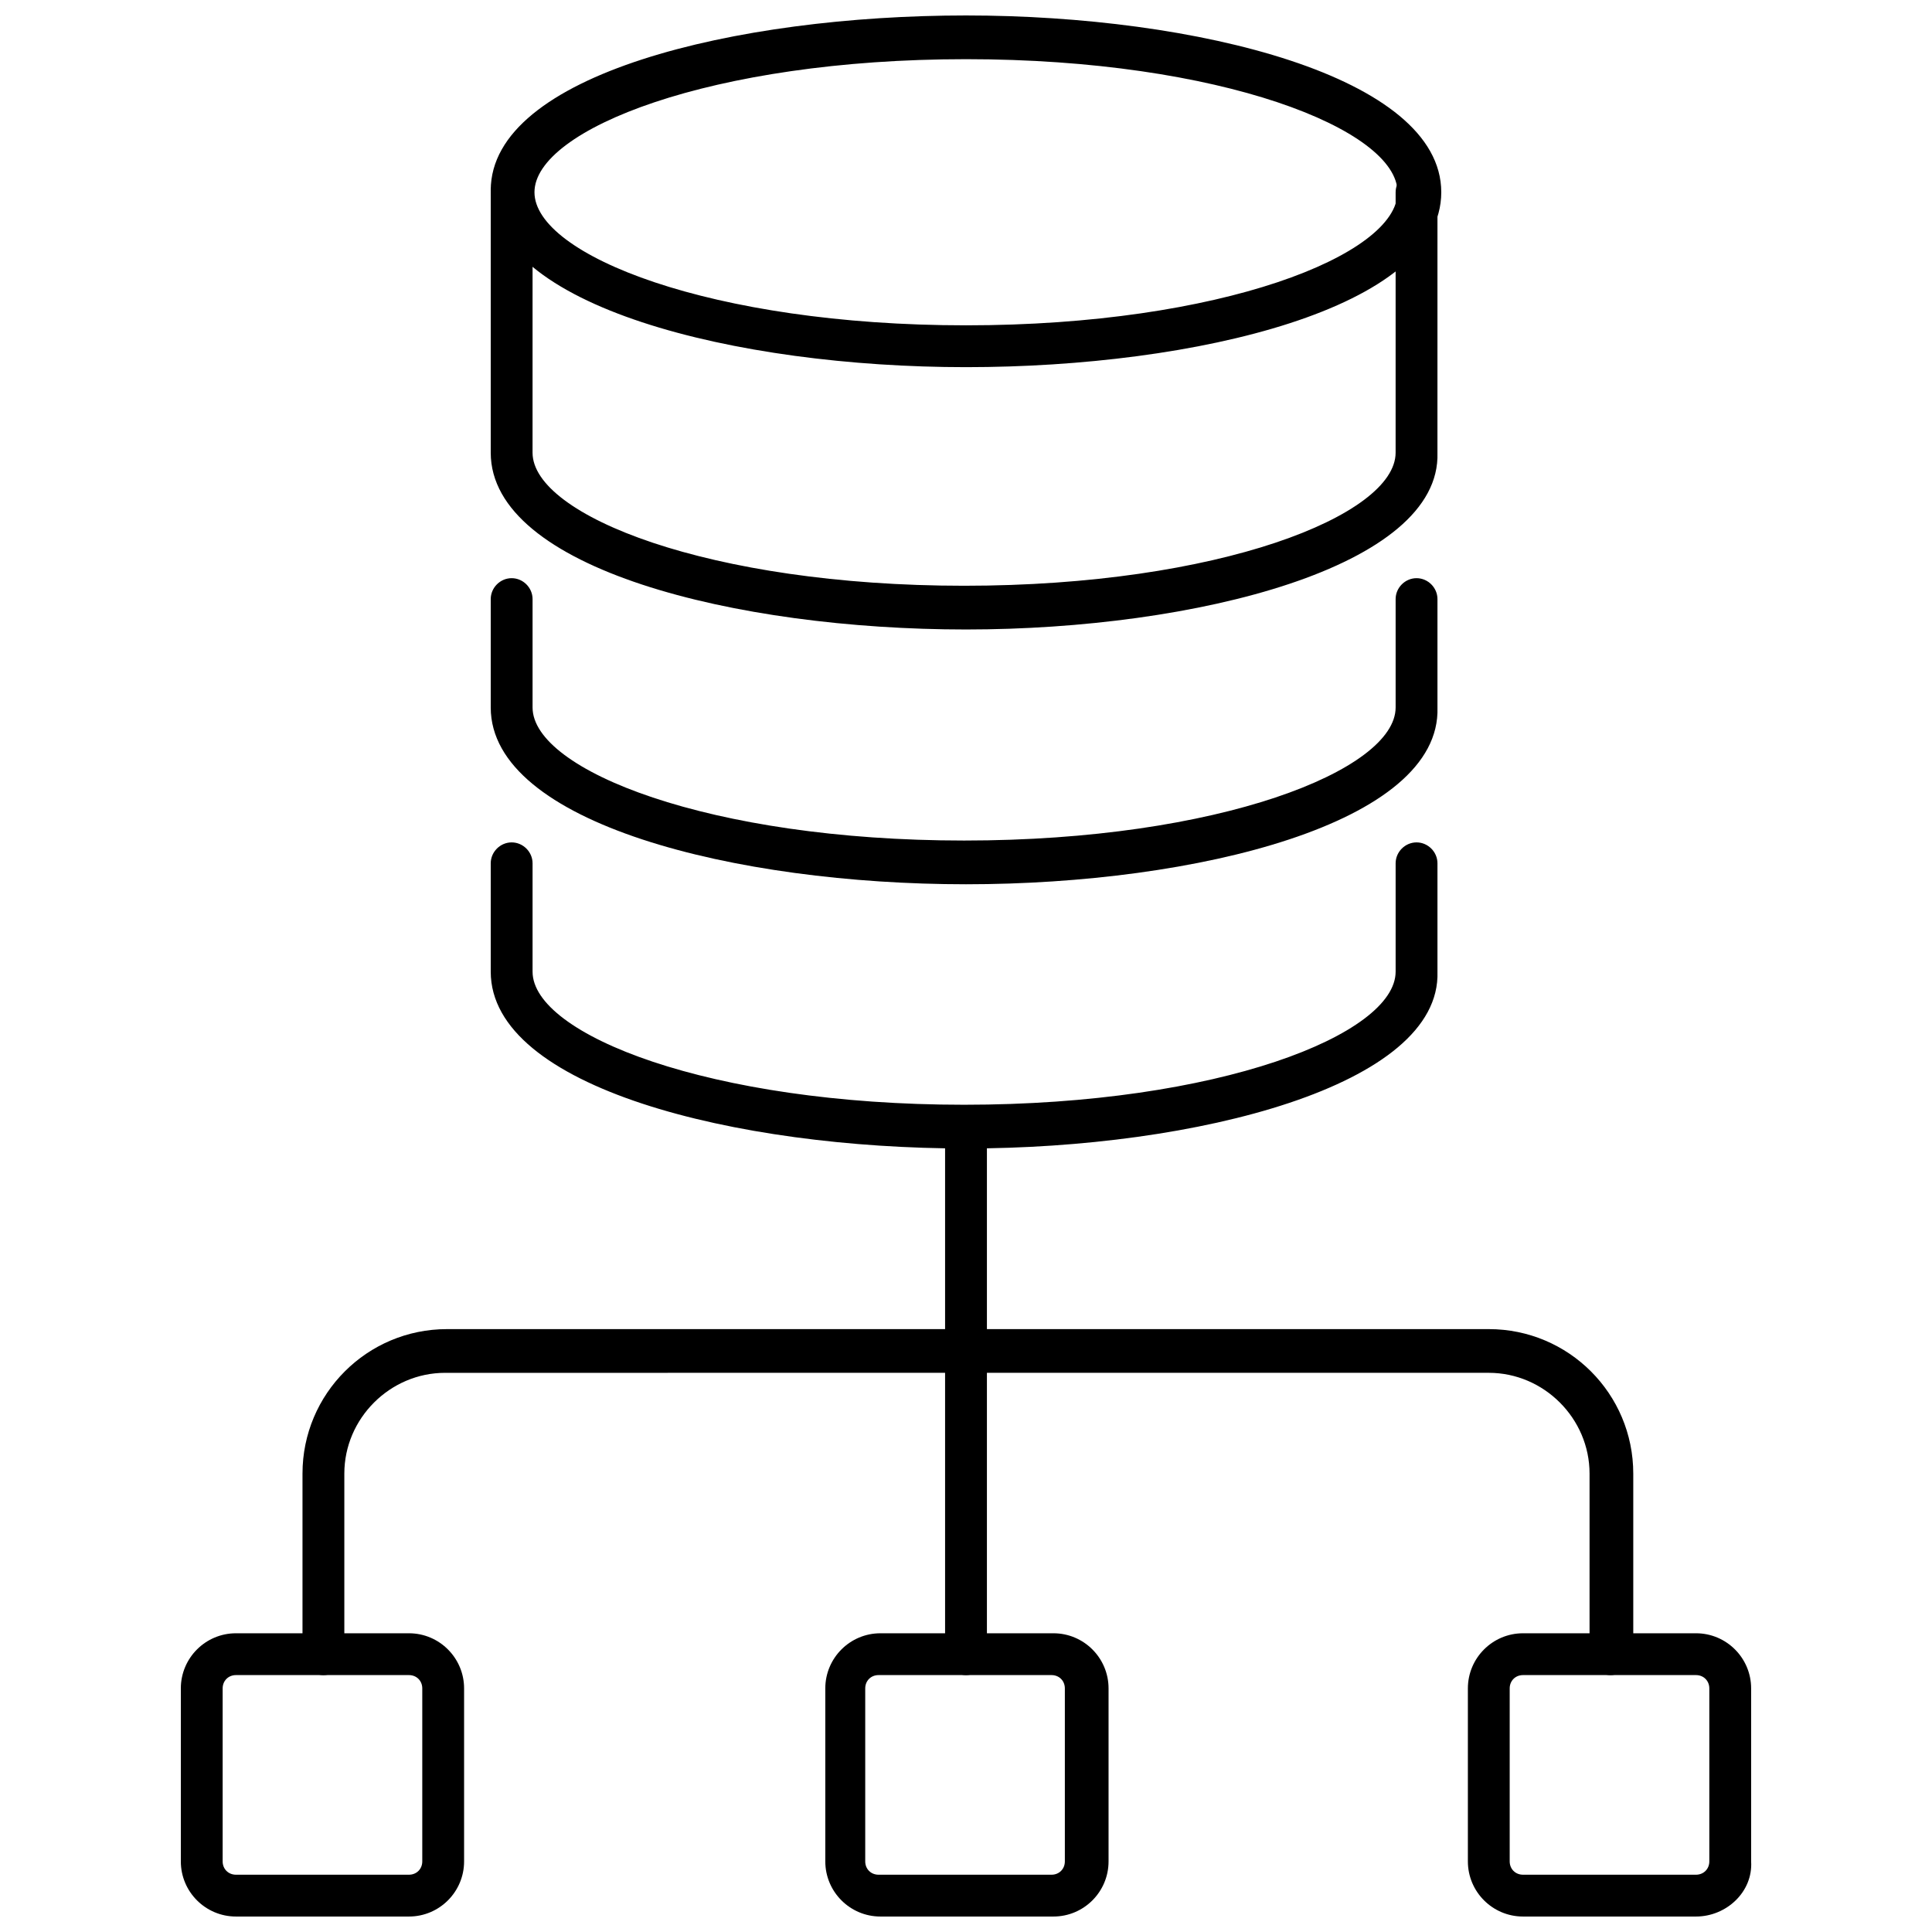
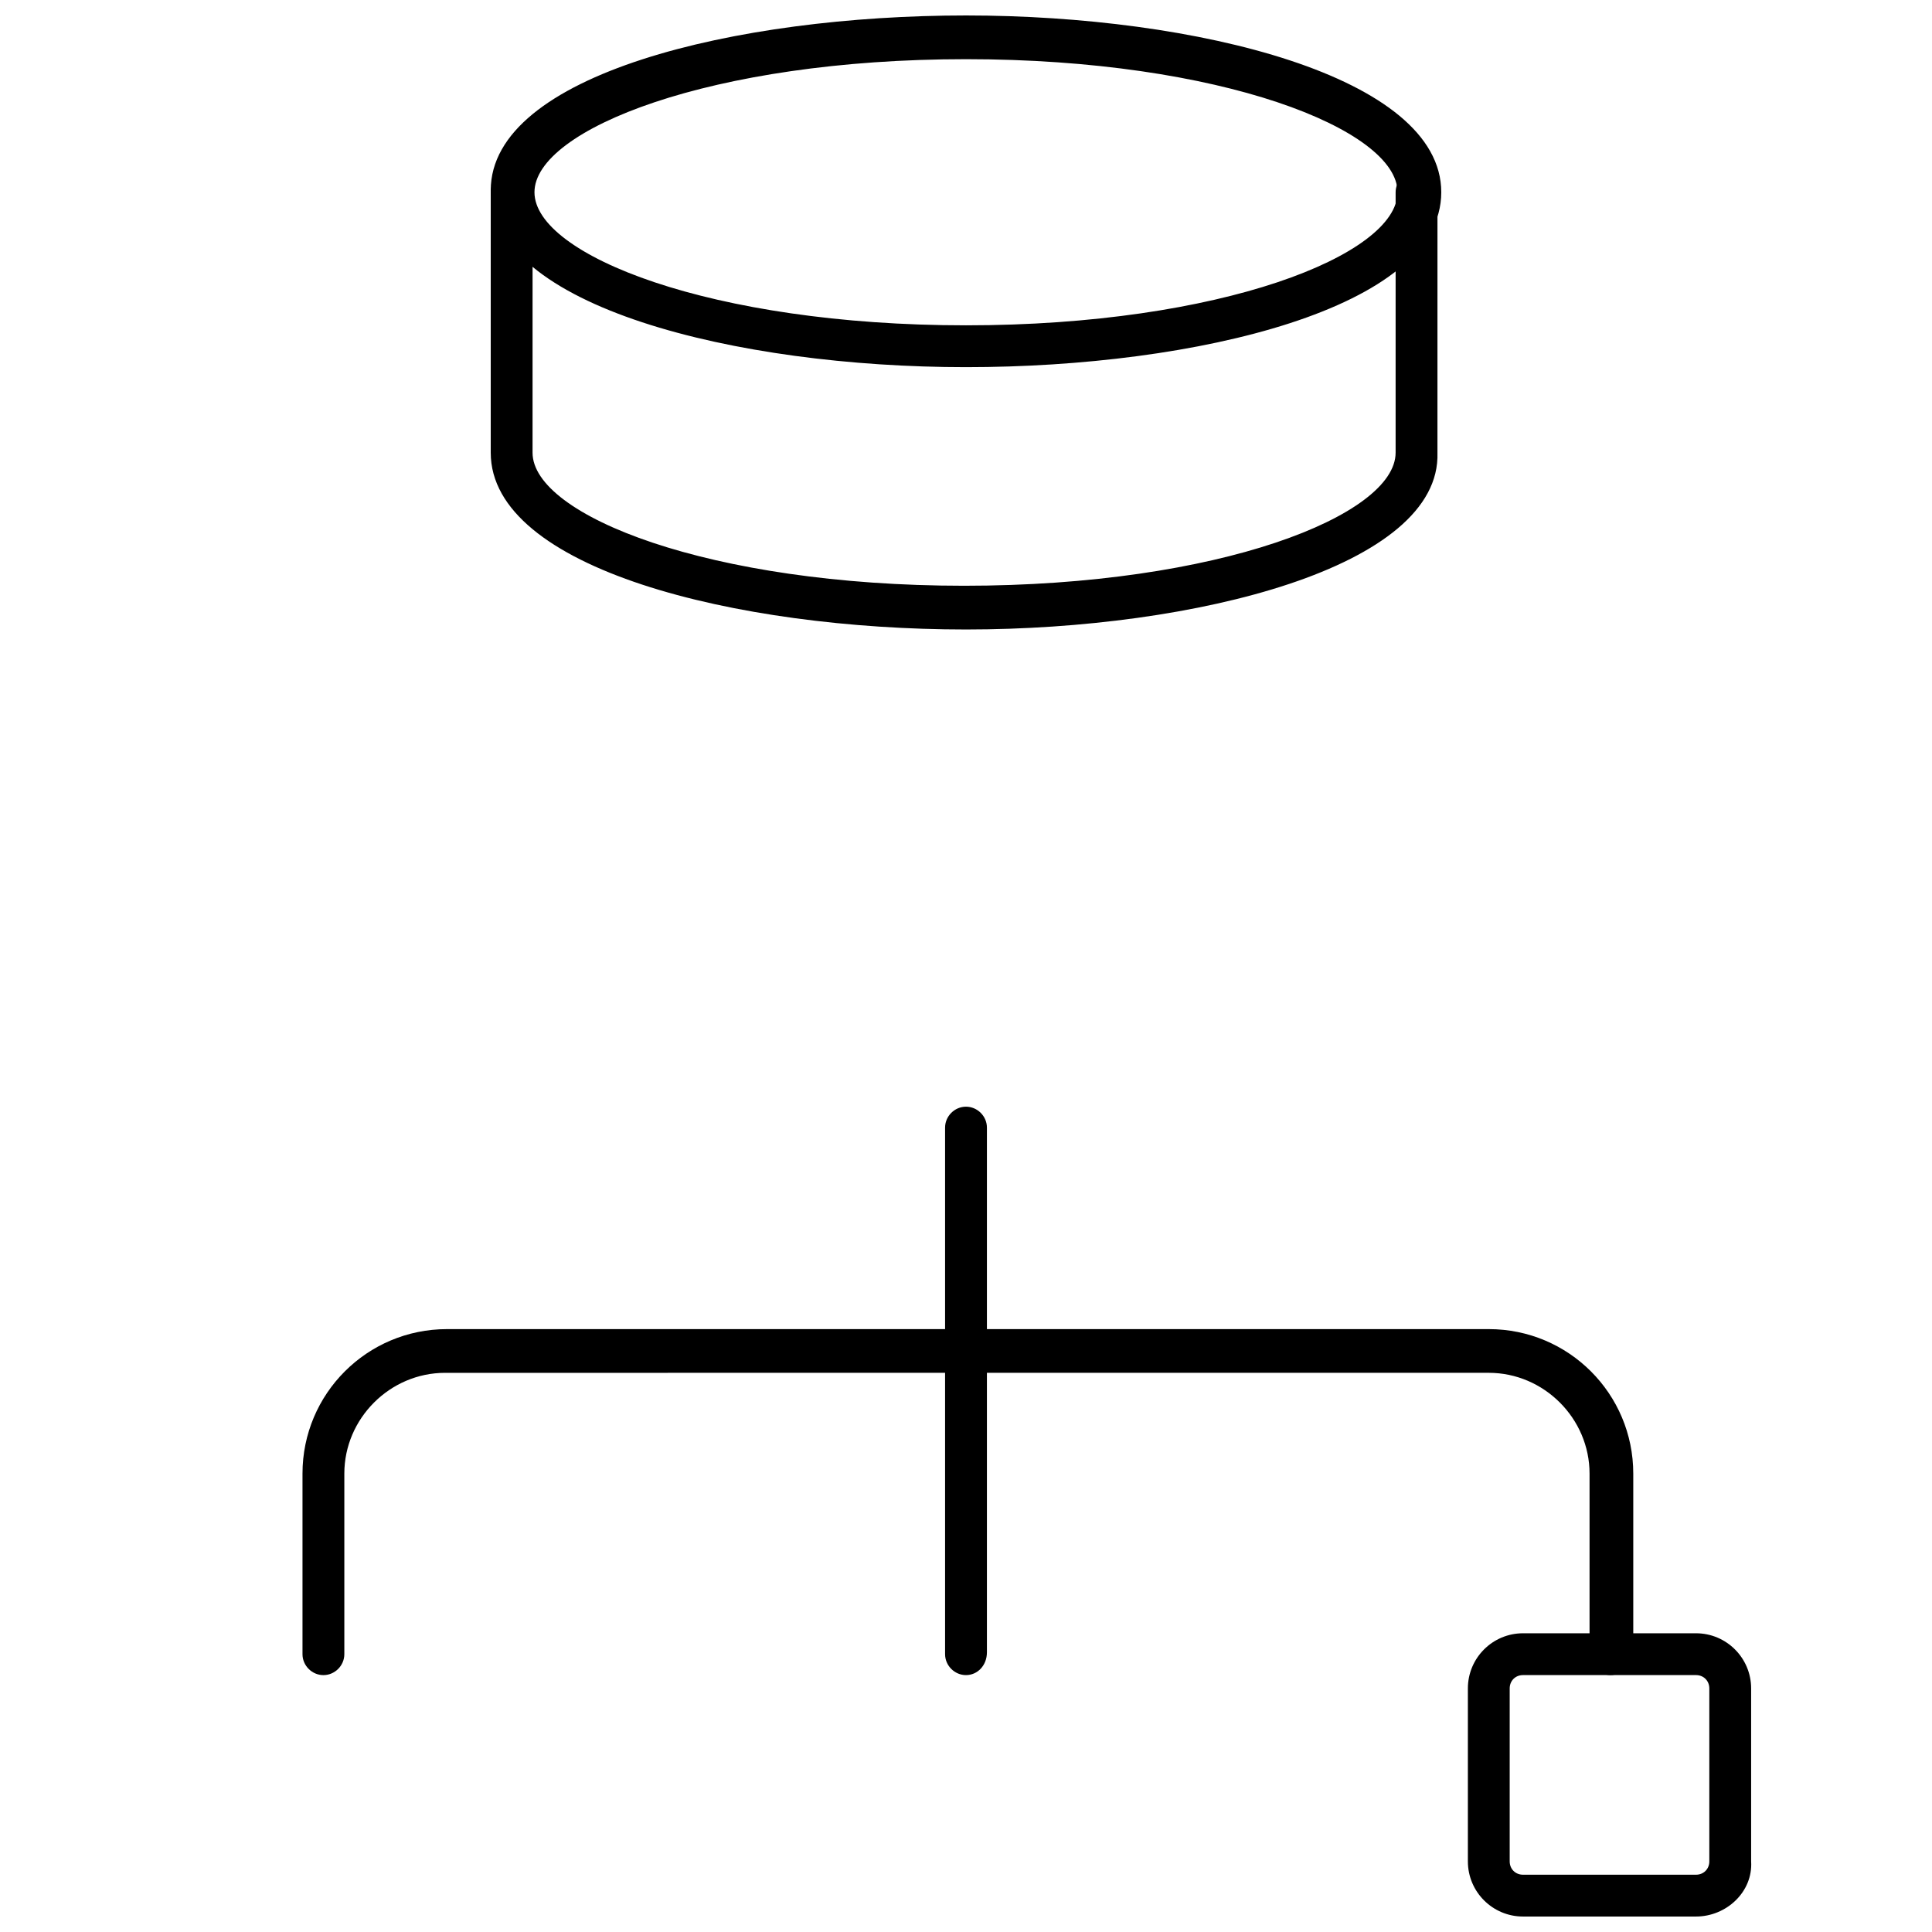
<svg xmlns="http://www.w3.org/2000/svg" width="800px" height="800px" version="1.1" viewBox="144 144 512 512">
  <defs>
    <clipPath id="d">
      <path d="m274 148.09h252v93.906h-252z" />
    </clipPath>
    <clipPath id="c">
-       <path d="m191 576h76v75.902h-76z" />
-     </clipPath>
+       </clipPath>
    <clipPath id="b">
-       <path d="m362 576h76v75.902h-76z" />
-     </clipPath>
+       </clipPath>
    <clipPath id="a">
      <path d="m533 576h76v75.902h-76z" />
    </clipPath>
  </defs>
  <g clip-path="url(#d)">
    <path d="m400 241.3c-60.961 0-125.95-16.121-125.95-46.855 0-30.73 64.992-46.348 125.95-46.348s125.95 16.121 125.95 46.855c-0.004 30.73-64.992 46.348-125.95 46.348zm0-81.617c-67.512 0-114.36 18.641-114.36 35.266s46.855 35.266 114.36 35.266c67.512 0 114.36-18.641 114.36-35.266 0-16.621-46.855-35.266-114.36-35.266z" />
  </g>
  <path d="m400 310.82c-60.961 0-125.95-16.121-125.95-46.855v-69.02c0-3.023 2.519-5.543 5.543-5.543 3.023 0 5.543 2.519 5.543 5.543l-0.004 69.02c0 16.625 46.855 35.266 114.36 35.266 67.512 0 114.36-18.641 114.36-35.266l0.004-69.02c0-3.023 2.519-5.543 5.543-5.543 3.023 0 5.543 2.519 5.543 5.543l-0.004 69.02c1.008 30.23-63.98 46.855-124.94 46.855z" />
-   <path d="m400 378.34c-60.961 0-125.95-16.121-125.95-46.855v-28.719c0-3.023 2.519-5.543 5.543-5.543 3.023 0 5.543 2.519 5.543 5.543v28.719c0 16.625 46.855 35.266 114.36 35.266 67.512 0 114.36-18.641 114.36-35.266v-28.719c0-3.023 2.519-5.543 5.543-5.543 3.023 0 5.543 2.519 5.543 5.543v28.719c1.004 30.73-63.984 46.855-124.95 46.855z" />
-   <path d="m400 448.36c-60.961 0-125.95-16.121-125.95-46.855v-28.719c0-3.023 2.519-5.543 5.543-5.543 3.023 0 5.543 2.519 5.543 5.543v28.719c0 16.625 46.855 35.266 114.36 35.266 67.512 0 114.36-18.641 114.36-35.266v-28.719c0-3.023 2.519-5.543 5.543-5.543 3.023 0 5.543 2.519 5.543 5.543v28.719c1.004 30.23-63.984 46.855-124.95 46.855z" />
  <path d="m400 505.8c-3.023 0-5.543-2.519-5.543-5.543v-57.43c0-3.023 2.519-5.543 5.543-5.543s5.543 2.519 5.543 5.543v57.434c-0.004 3.023-2.523 5.539-5.543 5.539z" />
  <path d="m400 587.92c-3.023 0-5.543-2.519-5.543-5.543v-82.621c0-3.023 2.519-5.543 5.543-5.543s5.543 2.519 5.543 5.543v82.121c-0.004 3.527-2.523 6.043-5.543 6.043z" />
  <path d="m570.79 587.92c-3.023 0-5.543-2.519-5.543-5.543v-47.863c0-14.609-12.09-26.703-26.703-26.703l-276.59 0.004c-14.609 0-26.703 12.09-26.703 26.703v47.863c0 3.023-2.519 5.543-5.543 5.543-3.023 0-5.543-2.519-5.543-5.543v-47.863c0-21.16 17.129-38.289 38.289-38.289h276.09c21.16 0 38.289 17.129 38.289 38.289v47.863c-0.496 3.023-3.016 5.539-6.039 5.539z" />
  <g clip-path="url(#c)">
    <path d="m252.38 651.9h-45.848c-8.062 0-14.609-6.551-14.609-14.609v-45.848c0-8.062 6.551-14.609 14.609-14.609h45.848c8.062 0 14.609 6.551 14.609 14.609v45.848c0 8.062-6.551 14.609-14.609 14.609zm-45.848-63.984c-2.016 0-3.527 1.512-3.527 3.527v45.848c0 2.016 1.512 3.527 3.527 3.527h45.848c2.016 0 3.527-1.512 3.527-3.527v-45.848c0-2.016-1.512-3.527-3.527-3.527z" />
  </g>
  <g clip-path="url(#b)">
    <path d="m423.17 651.9h-45.848c-8.062 0-14.609-6.551-14.609-14.609v-45.848c0-8.062 6.551-14.609 14.609-14.609h45.848c8.062 0 14.609 6.551 14.609 14.609v45.848c0.004 8.062-6.547 14.609-14.609 14.609zm-46.348-63.984c-2.016 0-3.527 1.512-3.527 3.527v45.848c0 2.016 1.512 3.527 3.527 3.527h45.848c2.016 0 3.527-1.512 3.527-3.527v-45.848c0-2.016-1.512-3.527-3.527-3.527z" />
  </g>
  <g clip-path="url(#a)">
    <path d="m593.46 651.9h-45.848c-8.062 0-14.609-6.551-14.609-14.609v-45.848c0-8.062 6.551-14.609 14.609-14.609h45.848c8.062 0 14.609 6.551 14.609 14.609v45.848c0.504 8.062-6.547 14.609-14.609 14.609zm-45.848-63.984c-2.016 0-3.527 1.512-3.527 3.527v45.848c0 2.016 1.512 3.527 3.527 3.527h45.848c2.016 0 3.527-1.512 3.527-3.527v-45.848c0-2.016-1.512-3.527-3.527-3.527z" />
  </g>
</svg>